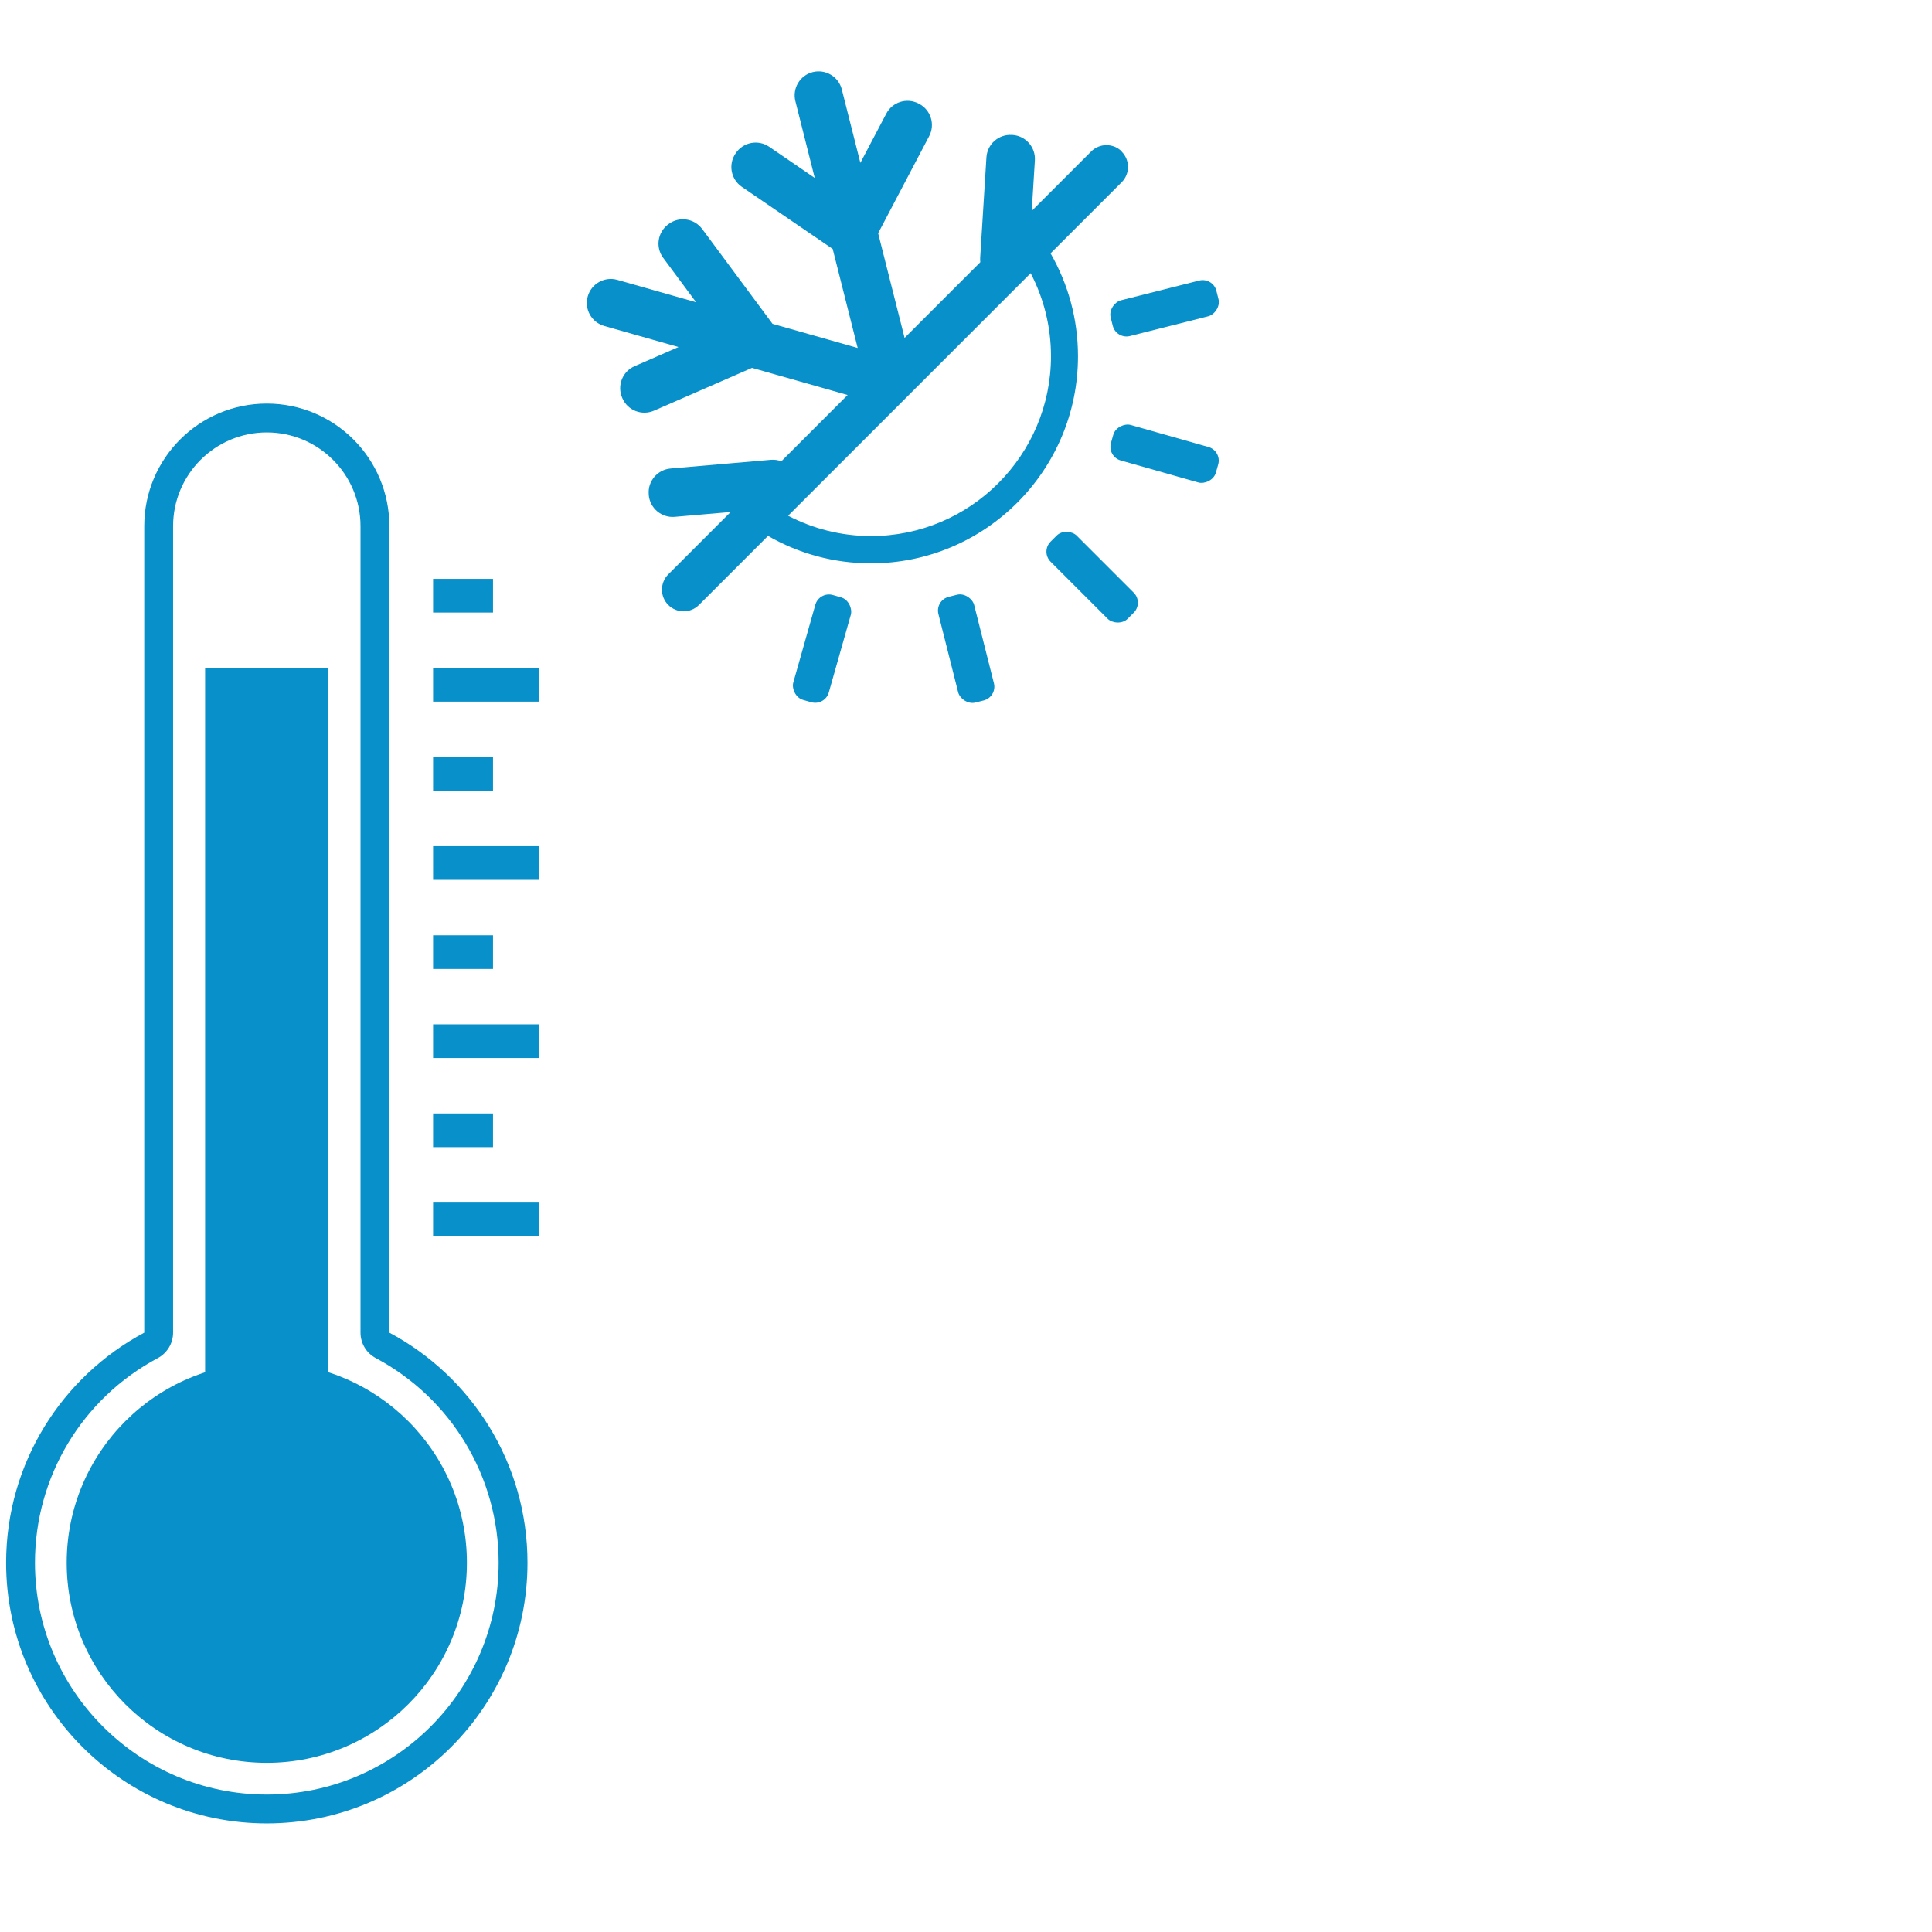
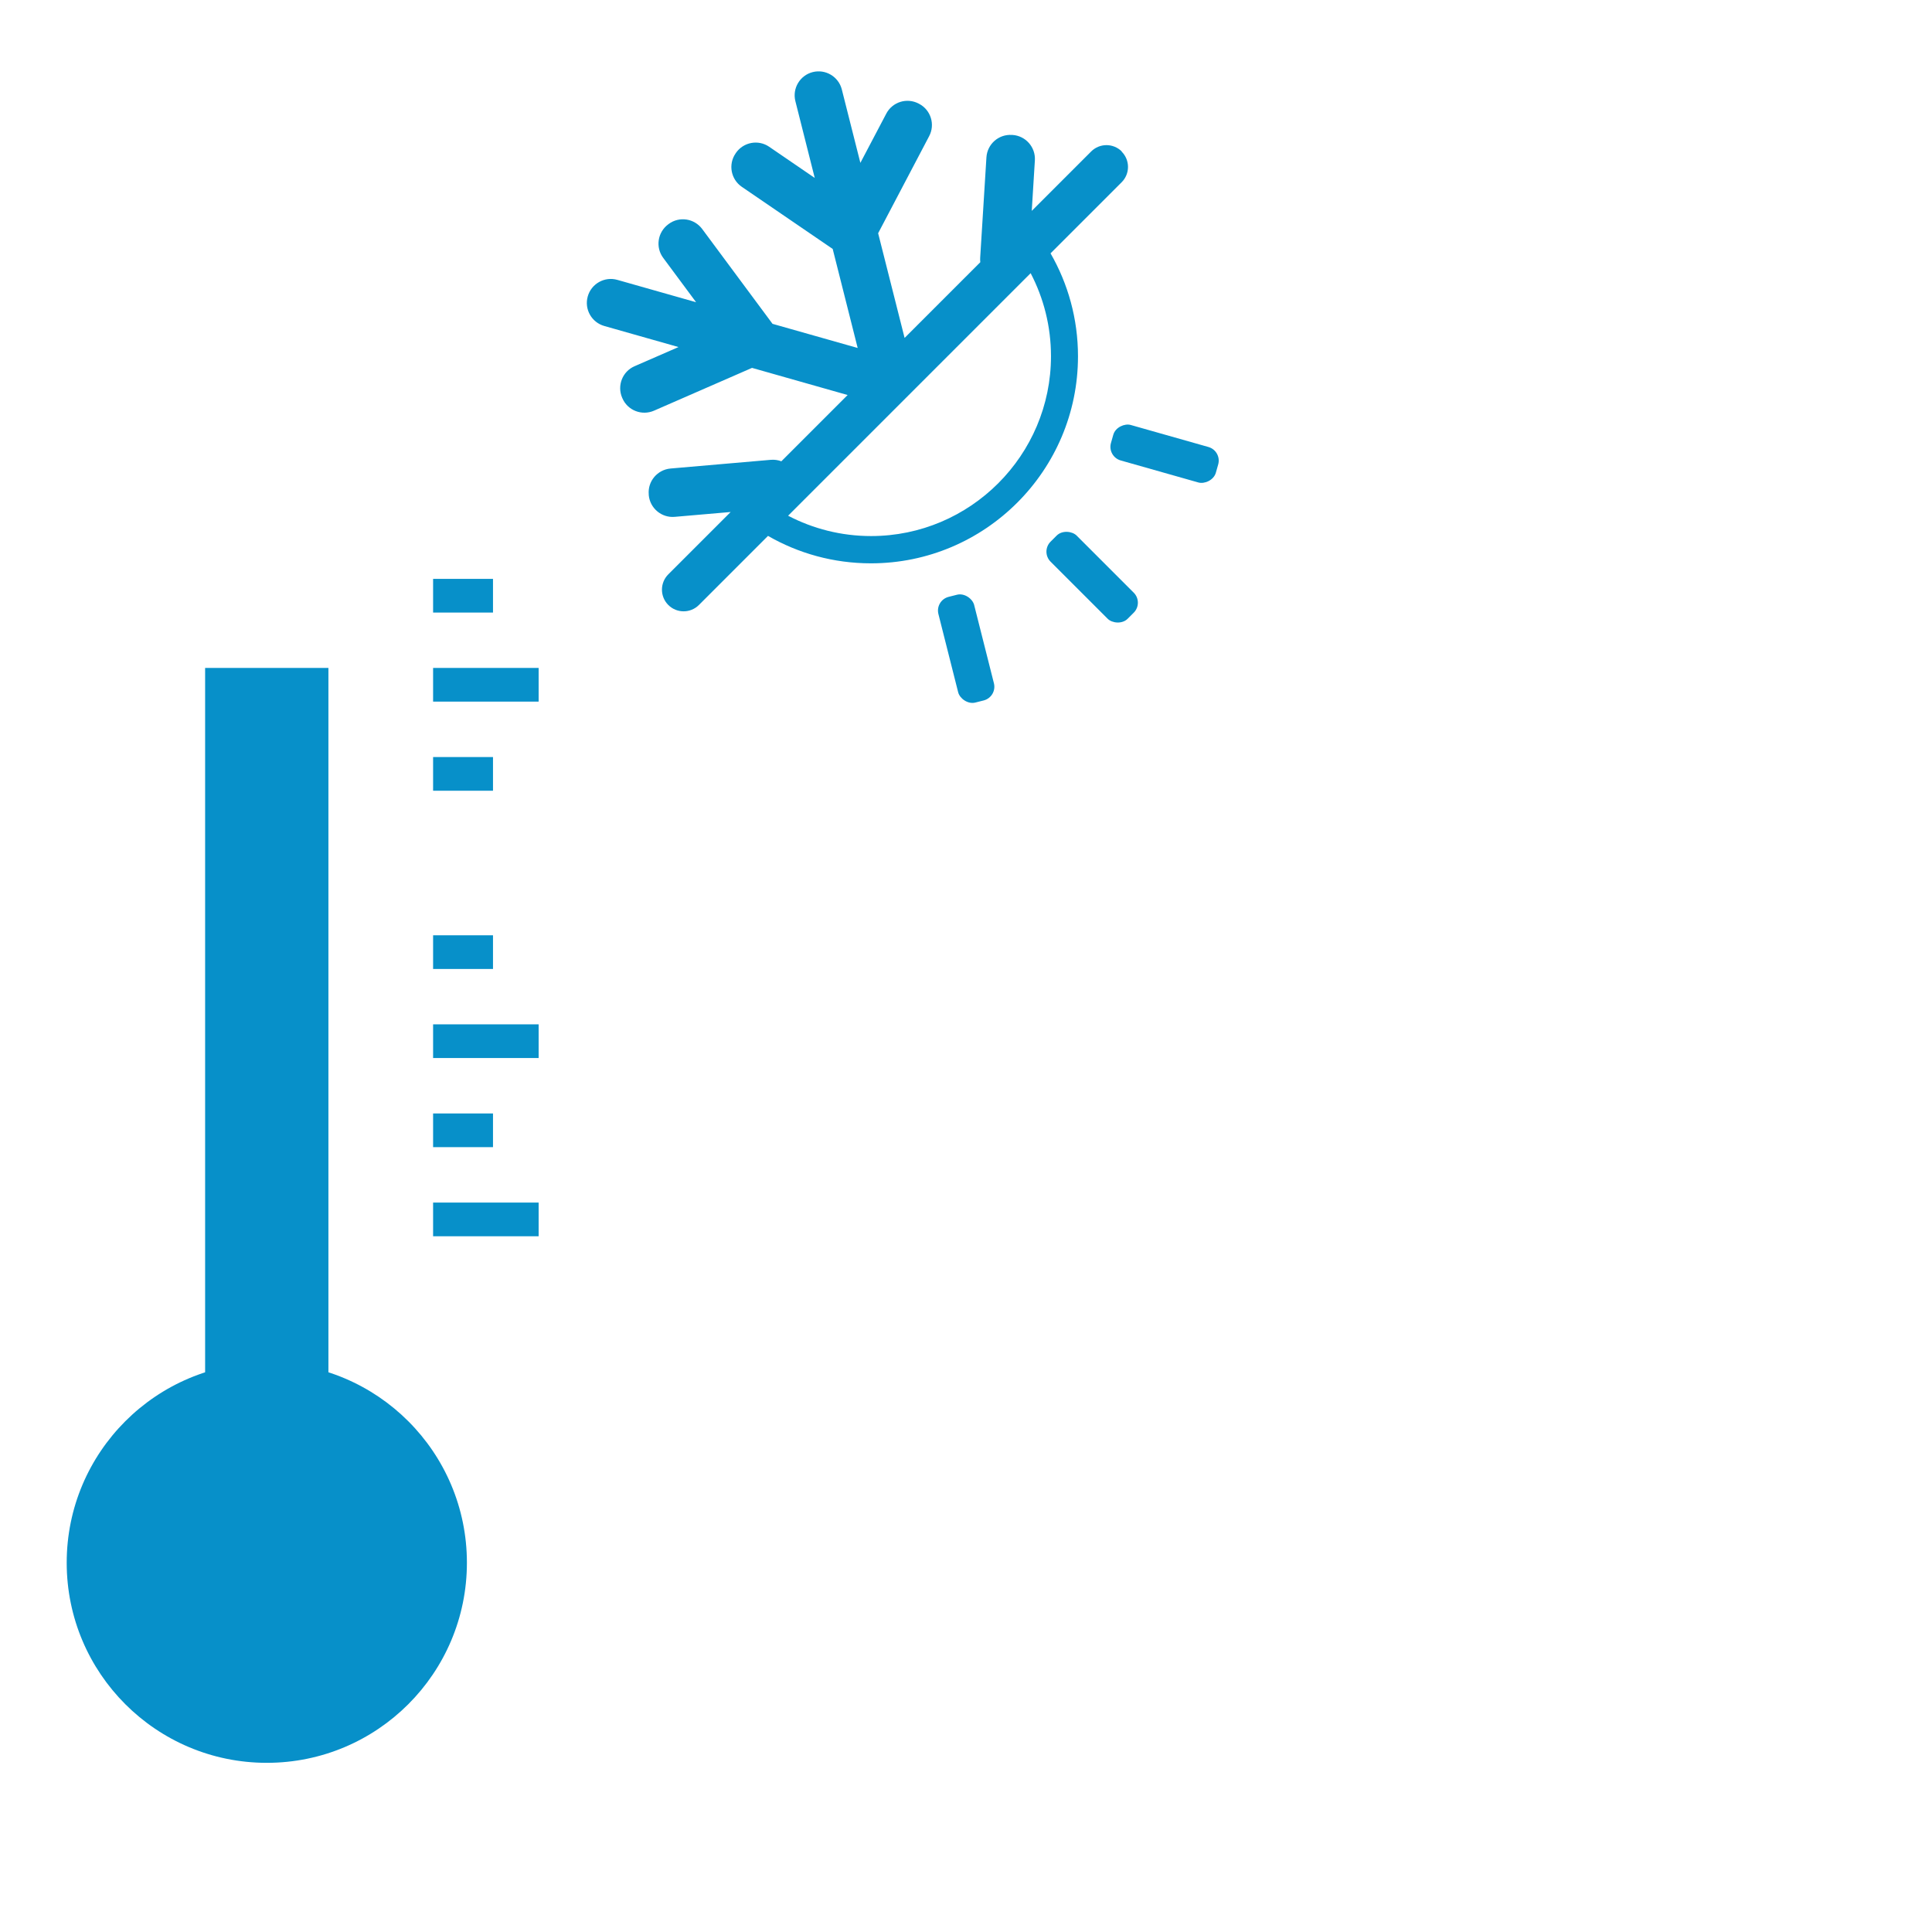
<svg xmlns="http://www.w3.org/2000/svg" id="Ebene_1" width="130" height="130" viewBox="0 0 315.43 315.43">
  <circle cx="43.56" cy="255.14" r="32.67" style="fill:#0790c9;" />
  <rect x="33.49" y="109.05" width="20.13" height="120.44" style="fill:#0790c9;" />
-   <path d="M43.56,70.6c8.44,0,15.3,6.86,15.3,15.3v131.68c0,1.74.96,3.34,2.49,4.15,12.37,6.6,20.06,19.4,20.06,33.41,0,20.87-16.98,37.85-37.85,37.85s-37.85-16.98-37.85-37.85c0-14.01,7.68-26.81,20.06-33.41,1.53-.82,2.49-2.42,2.49-4.15V85.9c0-8.44,6.86-15.3,15.3-15.3M43.56,65.89h0c-11.05,0-20.01,8.96-20.01,20.01v131.68c-13.42,7.16-22.55,21.3-22.55,37.56,0,23.5,19.05,42.56,42.56,42.56s42.56-19.05,42.56-42.56c0-16.27-9.13-30.4-22.55-37.56V85.9c0-11.05-8.96-20.01-20.01-20.01h0Z" style="fill:#0790c9;" />
  <rect x="70.71" y="196.34" width="17.23" height="5.5" style="fill:#0790c9;" />
  <rect x="70.71" y="181.79" width="9.78" height="5.5" style="fill:#0790c9;" />
  <rect x="70.71" y="167.24" width="17.23" height="5.5" style="fill:#0790c9;" />
  <rect x="70.71" y="152.7" width="9.78" height="5.5" style="fill:#0790c9;" />
-   <rect x="70.71" y="138.15" width="17.23" height="5.5" style="fill:#0790c9;" />
  <rect x="70.71" y="123.6" width="9.78" height="5.5" style="fill:#0790c9;" />
  <rect x="70.71" y="109.05" width="17.23" height="5.5" style="fill:#0790c9;" />
  <rect x="70.71" y="94.51" width="9.78" height="5.5" style="fill:#0790c9;" />
  <path d="M142.22,87.52c16.19,0,29.37-13.18,29.37-29.37,0-4.88-1.2-9.49-3.32-13.55l-39.6,39.6c4.06,2.12,8.67,3.32,13.55,3.32Z" style="fill:none;" />
  <path d="M142.22,28.78c-16.19,0-29.37,13.18-29.37,29.37,0,8.73,3.83,16.58,9.9,21.97l41.44-41.44c-5.38-6.07-13.24-9.9-21.97-9.9Z" style="fill:none;" />
  <path d="M183.15,24.73h0c-1.38-1.38-3.62-1.38-5,0l-9.7,9.7.51-8.25c.13-2.16-1.51-4.01-3.66-4.15h-.1c-2.16-.14-4.01,1.5-4.15,3.66l-1.02,16.4c-.02.25,0,.49.02.72l-12.36,12.36-4.32-17.09,8.33-15.85c1.01-1.91.27-4.28-1.64-5.28l-.08-.04c-1.91-1.01-4.28-.27-5.28,1.64l-4.23,8.04-3.03-11.99c-.53-2.09-2.66-3.36-4.75-2.83h0c-2.09.53-3.36,2.66-2.83,4.75l3.16,12.53-7.44-5.09c-1.78-1.22-4.22-.76-5.44,1.02l-.05.08c-1.22,1.78-.76,4.22,1.02,5.44l14.84,10.14,4.08,16.17-13.9-3.94s-.04-.06-.06-.08l-11.43-15.41c-1.29-1.73-3.74-2.1-5.47-.81l-.08.06c-1.73,1.29-2.1,3.74-.81,5.47l5.37,7.24-12.86-3.65c-2.08-.59-4.24.62-4.83,2.7h0c-.59,2.08.62,4.24,2.7,4.83l12.12,3.44-7.18,3.13c-1.98.86-2.88,3.17-2.02,5.15l.04.09c.86,1.98,3.17,2.88,5.15,2.02l16.01-6.99,15.61,4.43-10.82,10.82c-.53-.2-1.11-.29-1.72-.24l-16.37,1.42c-2.15.19-3.75,2.08-3.56,4.23v.1c.19,2.15,2.09,3.75,4.24,3.56l9.13-.79-10.18,10.18c-1.38,1.38-1.38,3.62,0,5,1.38,1.38,3.62,1.38,5,0l11.28-11.28c4.95,2.85,10.69,4.48,16.81,4.48,18.64,0,33.8-15.16,33.8-33.8,0-6.12-1.63-11.86-4.48-16.81l11.61-11.61c1.38-1.38,1.38-3.62,0-5ZM171.59,58.15c0,16.19-13.18,29.37-29.37,29.37-4.88,0-9.49-1.2-13.55-3.32l39.6-39.6c2.12,4.06,3.32,8.67,3.32,13.55Z" style="fill:#0790c9;" />
-   <rect x="187.12" y="41.43" width="6.02" height="17.8" rx="2.31" ry="2.31" transform="translate(187.88 247) rotate(-104.17)" style="fill:#0790c9;" />
  <rect x="187.12" y="65.18" width="6.02" height="17.8" rx="2.31" ry="2.31" transform="translate(67 236.79) rotate(-74.17)" style="fill:#0790c9;" />
  <rect x="175.3" y="85.34" width="6.02" height="17.8" rx="2.31" ry="2.31" transform="translate(-14.41 153.68) rotate(-45)" style="fill:#0790c9;" />
  <rect x="154.74" y="96.99" width="6.02" height="17.8" rx="2.31" ry="2.31" transform="translate(-21.13 41.85) rotate(-14.17)" style="fill:#0790c9;" />
-   <rect x="131.21" y="96.99" width="6.02" height="17.8" rx="2.31" ry="2.31" transform="translate(33.97 -32.59) rotate(15.83)" style="fill:#0790c9;" />
</svg>